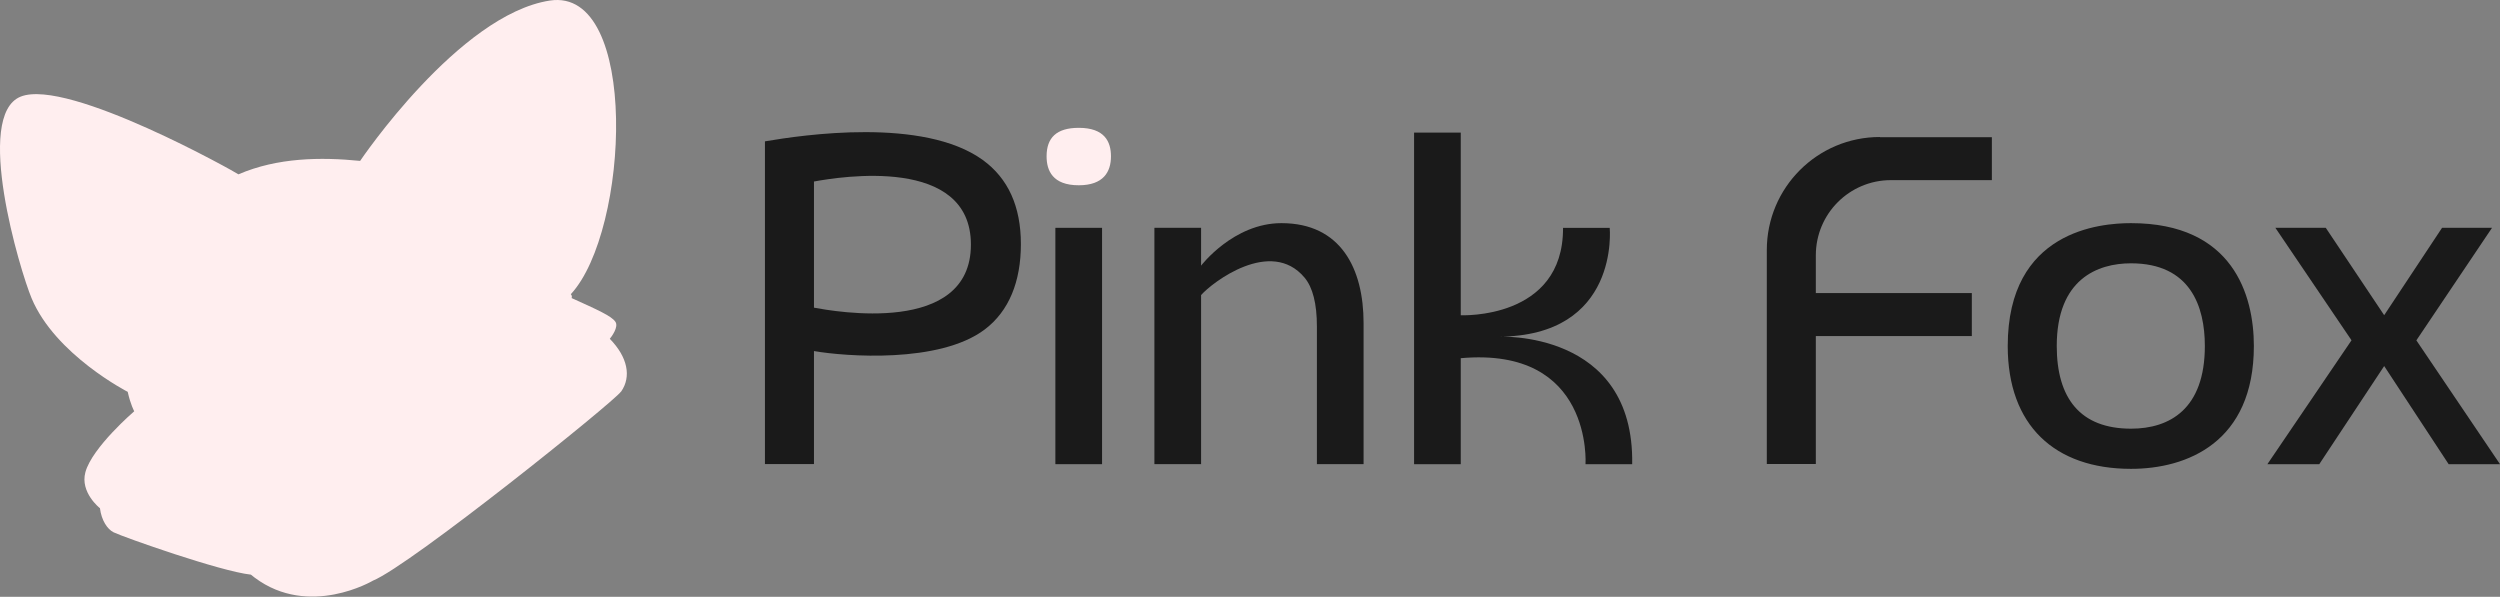
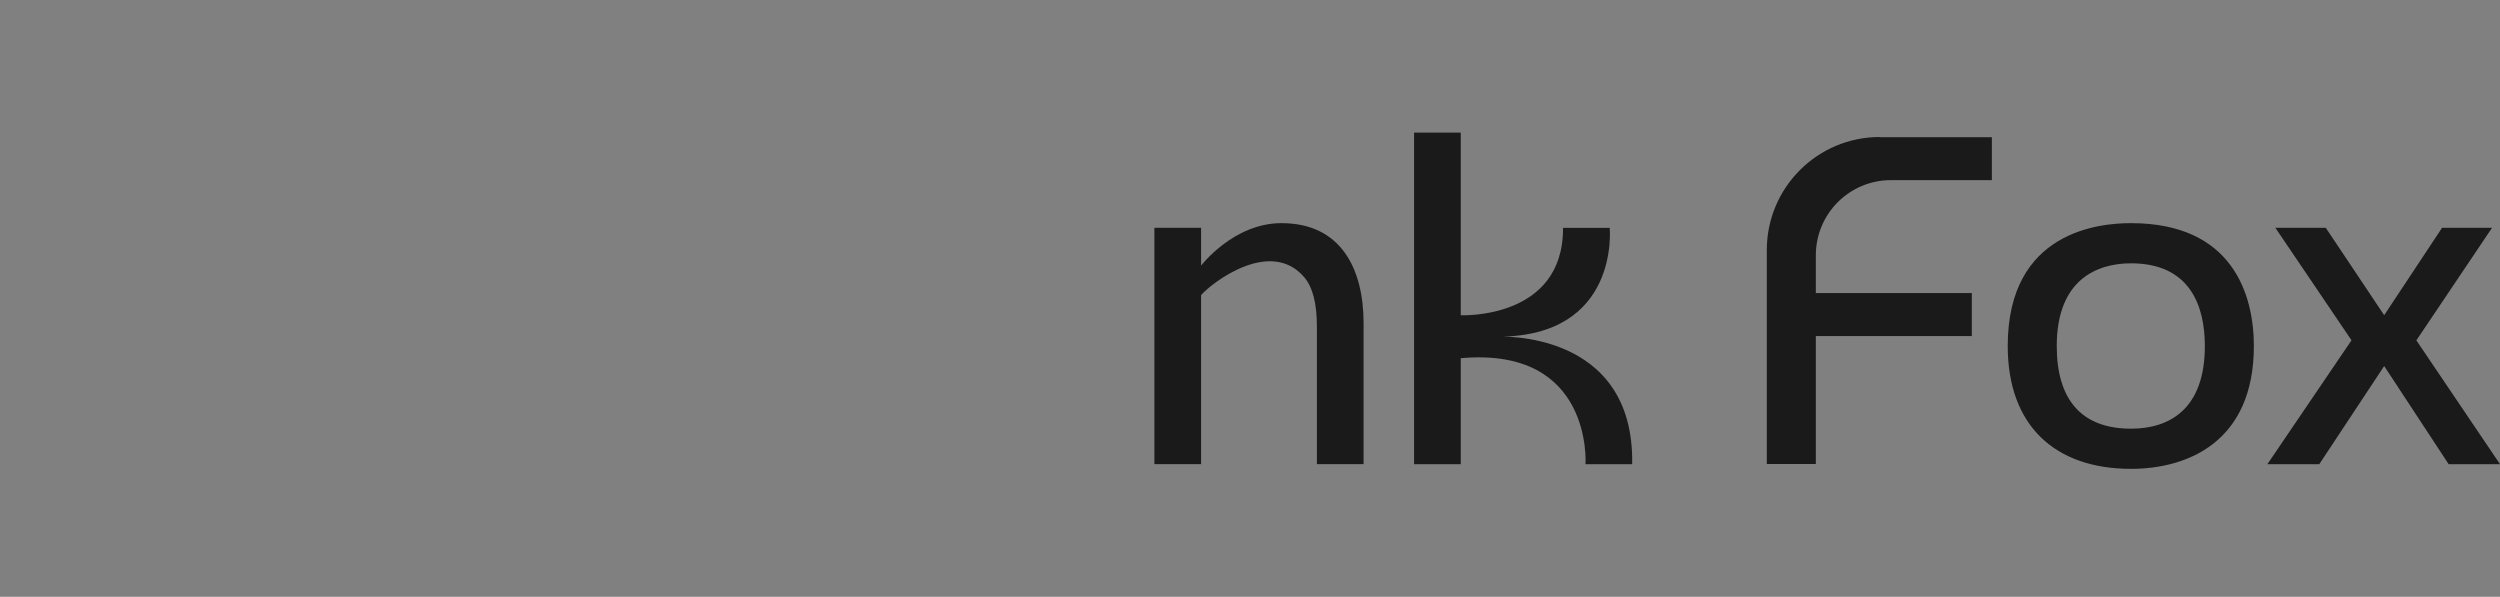
<svg xmlns="http://www.w3.org/2000/svg" width="310" height="74" viewBox="0 0 310 74" fill="none">
  <rect x="0" y="0" width="310" height="74" fill="#808080" stroke="none" />
-   <path d="M76.997 48.567C76.083 49.869 50.941 70.073 46.25 71.998C46.25 71.998 38.332 76.689 31.576 71.622C31.425 71.514 31.275 71.396 31.113 71.256C27.316 70.847 15.353 66.619 14.083 66.006C13.319 65.629 12.577 64.521 12.394 63.015C12.383 63.015 9.909 61.068 10.587 58.561C11.415 55.484 16.644 50.998 16.644 50.998C16.644 50.998 16.181 50.159 15.837 48.588C15.837 48.588 6.843 43.984 3.917 36.98C2.464 33.516 -3.27 14.302 2.572 11.978C8.446 9.644 29.521 21.521 29.564 21.618C34.406 19.53 39.774 19.466 44.658 19.95C44.658 19.95 56.89 1.801 68.186 0.069C79.321 -1.631 78.062 28.621 70.779 36.485C70.908 36.604 70.951 36.797 70.876 36.959C74.114 38.422 75.814 39.186 76.298 39.885C76.771 40.531 75.771 41.832 75.62 42.004H75.609C77.836 44.285 78.31 46.706 77.019 48.556L76.997 48.567Z" fill="#FFEEEF" />
-   <path d="M121.867 19.84C125.009 22.121 126.59 25.596 126.59 30.265C126.59 34.934 125.105 38.581 122.125 40.84C116.52 45.1 104.783 44.208 100.932 43.53V57.548H94.853V17.527C99.533 16.731 114.498 14.504 121.867 19.84ZM120.393 30.329C120.393 19.302 104.213 21.906 100.932 22.508V38.151C103.374 38.603 120.393 41.679 120.393 30.329Z" fill="#1A1A1A" />
-   <path d="M130.867 28.251H136.655V57.557H130.867V28.251Z" fill="#1A1A1A" />
  <path d="M143.146 28.251H148.934V32.942C148.934 32.942 152.946 27.67 158.896 27.67C166.287 27.67 169.084 33.34 169.084 40.064V57.556H163.296V40.472C163.296 37.654 162.779 35.631 161.757 34.416C157.583 29.445 150.311 35.018 148.934 36.589V57.556H143.146V28.251Z" fill="#1A1A1A" />
  <path d="M233.091 17.011H246.991V22.336H234.479C229.326 22.336 225.163 26.511 225.163 31.653V36.344H244.506V41.669H225.163V57.537H219.084V31.008C219.084 23.262 225.356 16.989 233.102 16.989L233.091 17.011Z" fill="#1A1A1A" />
  <path d="M248.958 42.904C248.958 28.584 260.47 27.67 264.246 27.67C276.887 27.67 279.479 36.599 279.479 42.904C279.479 54.845 271.206 58.137 264.246 58.137C254.768 58.137 248.958 52.737 248.958 42.904ZM273.401 42.904C273.401 38.009 271.615 32.651 264.246 32.651C260.093 32.651 255.037 34.609 255.037 42.904C255.037 49.402 257.963 53.156 264.246 53.156C269.055 53.156 273.401 50.703 273.401 42.904Z" fill="#1A1A1A" />
  <path d="M291.593 42.205L282.147 28.251H288.397L295.638 39.085L302.814 28.251H309.01L299.629 42.205L310 57.557H303.631L295.638 45.389L287.591 57.557H281.157L291.582 42.205H291.593Z" fill="#1A1A1A" />
  <path d="M196.603 57.562C196.603 57.562 197.571 42.942 181.133 44.416V57.562H175.345V16.445H181.133V39.091C181.133 39.091 193.87 39.682 193.817 28.257H199.604C199.604 28.257 200.906 41.748 185.726 41.748C185.726 41.748 202.681 40.823 202.391 57.562H196.603Z" fill="#1A1A1A" />
-   <path d="M129.777 19.38C129.777 17.11 130.971 15.851 133.768 15.851C136.974 15.851 137.76 17.573 137.76 19.38C137.76 21.316 136.824 22.973 133.768 22.973C130.498 22.973 129.777 21.123 129.777 19.38Z" fill="#FFEEEF" />
</svg>